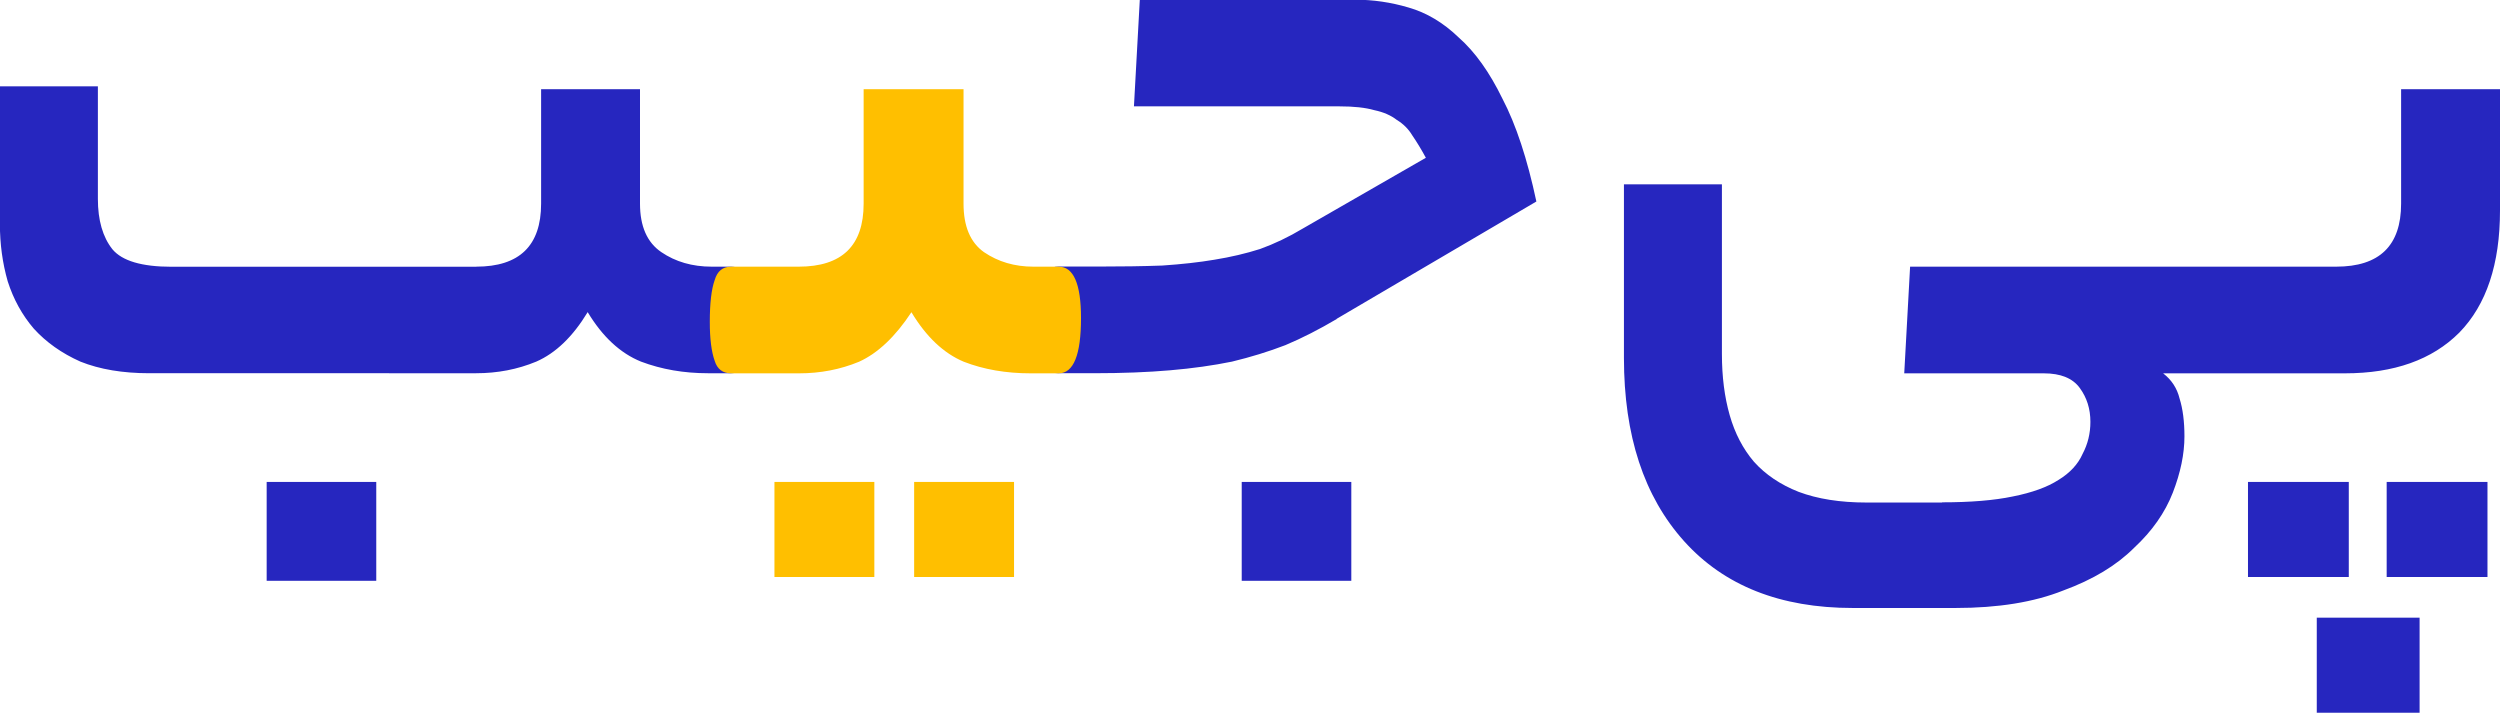
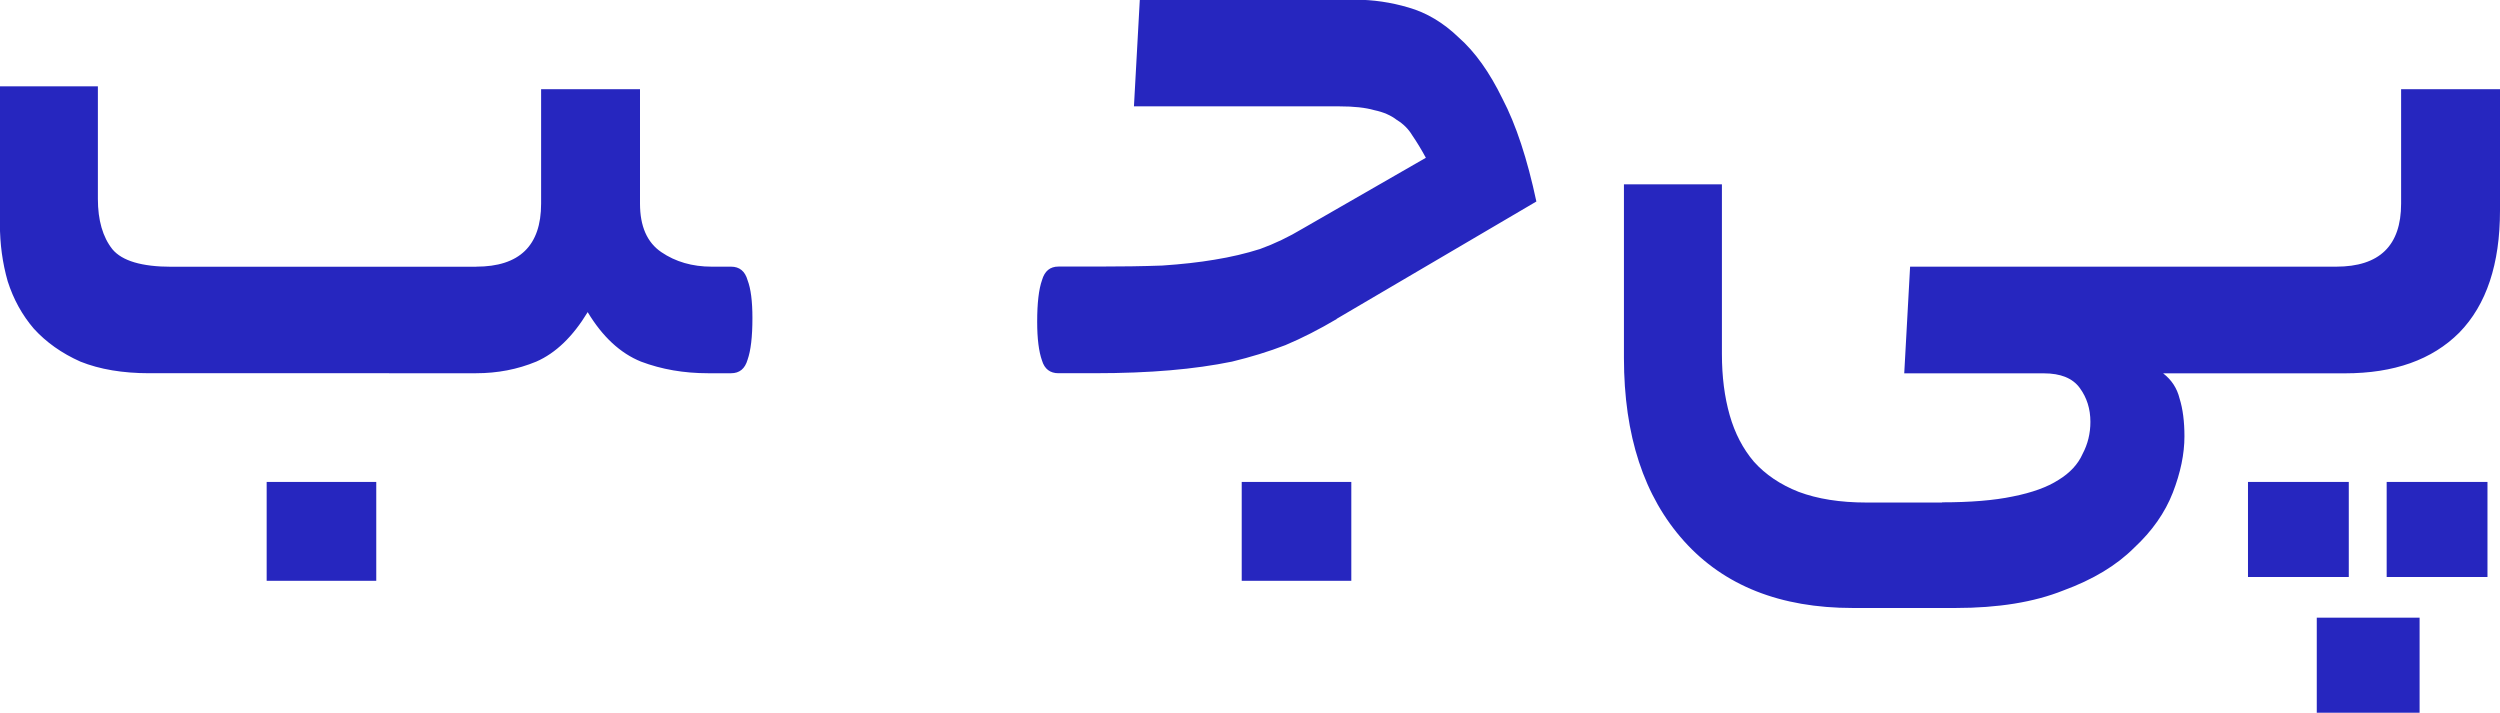
<svg xmlns="http://www.w3.org/2000/svg" id="Layer_2" data-name="Layer 2" viewBox="0 0 247.5 70.56">
  <defs>
    <style>      .cls-1 {        fill: #2626bf;      }      .cls-2 {        fill: #ffbf00;      }    </style>
  </defs>
  <g id="Layer_1-2" data-name="Layer 1">
    <g>
      <path class="cls-1" d="M47.14,26.4c4.29,0,6.43-2.08,6.43-6.24v-11.33h9.79v11.33c0,2.24.7,3.84,2.11,4.8,1.41.96,3.07,1.44,4.99,1.44h1.92c.83,0,1.38.45,1.63,1.34.32.83.48,2.08.48,3.74,0,1.86-.16,3.23-.48,4.13-.26.9-.8,1.34-1.63,1.34h-2.3c-2.37,0-4.58-.38-6.62-1.15-2.05-.83-3.81-2.46-5.28-4.9-1.47,2.43-3.17,4.06-5.09,4.9-1.86.77-3.84,1.15-5.95,1.15H14.78c-2.62,0-4.9-.38-6.82-1.15-1.86-.83-3.39-1.92-4.61-3.26-1.15-1.34-2.02-2.91-2.59-4.7-.51-1.79-.77-3.68-.77-5.66v-13.63h9.7v11.14c0,2.11.48,3.78,1.44,4.99.96,1.15,2.91,1.73,5.86,1.73h30.14ZM37.25,57.5h-10.85v-9.79h10.85v9.79ZM132.34,31.58c-1.73,1.02-3.42,1.89-5.09,2.59-1.66.64-3.42,1.18-5.28,1.63-1.86.38-3.9.67-6.14.86-2.18.19-4.7.29-7.58.29h-3.46c-.83,0-1.38-.42-1.63-1.25-.32-.9-.48-2.18-.48-3.84,0-1.86.16-3.23.48-4.13.26-.9.8-1.34,1.63-1.34h3.84c2.37,0,4.51-.03,6.43-.1,1.92-.13,3.65-.32,5.18-.58,1.6-.26,3.1-.61,4.51-1.06,1.41-.51,2.82-1.18,4.22-2.02l12.19-7.01c-.45-.83-.9-1.57-1.34-2.21-.38-.64-.9-1.15-1.54-1.54-.58-.45-1.31-.77-2.21-.96-.9-.26-2.05-.38-3.46-.38h-20.35l.58-10.56h21.31c1.79,0,3.55.26,5.28.77,1.79.51,3.46,1.5,4.99,2.98,1.6,1.41,3.04,3.42,4.32,6.05,1.34,2.56,2.46,5.95,3.36,10.18l-19.78,11.62ZM133.78,57.5h-10.85v-9.79h10.85v9.79ZM192.26,49.73c2.82,0,5.15-.19,7.01-.58,1.92-.38,3.42-.93,4.51-1.63,1.15-.7,1.95-1.57,2.4-2.59.51-.96.77-2.02.77-3.17,0-1.28-.35-2.4-1.06-3.36-.7-.96-1.89-1.44-3.55-1.44h-13.82l.58-10.56h33.31c1.41,0,2.11,1.7,2.11,5.09,0,3.65-.7,5.47-2.11,5.47h-8.26c.83.64,1.38,1.47,1.63,2.5.32,1.02.48,2.27.48,3.74,0,1.73-.38,3.58-1.15,5.57-.77,1.98-2.05,3.81-3.84,5.47-1.73,1.73-4.06,3.14-7.01,4.22-2.88,1.15-6.43,1.73-10.66,1.73h-10.18c-7.17,0-12.74-2.21-16.7-6.62-3.97-4.42-5.95-10.46-5.95-18.14v-17.18h9.7v16.8c0,2.24.26,4.26.77,6.05.51,1.79,1.31,3.33,2.4,4.61,1.15,1.28,2.62,2.27,4.42,2.98,1.86.7,4.1,1.06,6.72,1.06h7.49ZM231.28,26.4c4.29,0,6.43-2.08,6.43-6.24v-11.33h9.79v12c0,5.31-1.34,9.34-4.03,12.1-2.69,2.69-6.46,4.03-11.33,4.03h-9.7c-.83,0-1.38-.42-1.63-1.25-.32-.9-.48-2.18-.48-3.84,0-1.86.16-3.23.48-4.13.26-.9.8-1.34,1.63-1.34h8.83ZM239.54,70.56h-10.18v-9.41h10.18v9.41ZM246.26,57.12h-9.98v-9.41h9.98v9.41ZM232.53,57.12h-9.98v-9.41h9.98v9.41Z" />
-       <path class="cls-2" d="M79.07,26.4c4.29,0,6.43-2.08,6.43-6.24v-11.33h9.89v11.33c0,2.24.67,3.84,2.02,4.8,1.41.96,3.04,1.44,4.9,1.44h2.5c1.47,0,2.21,1.7,2.21,5.09,0,3.65-.74,5.47-2.21,5.47h-2.78c-2.43,0-4.64-.38-6.62-1.15-1.98-.83-3.71-2.46-5.18-4.9-1.6,2.43-3.33,4.06-5.18,4.9-1.86.77-3.84,1.15-5.95,1.15h-6.72c-.83,0-1.38-.42-1.63-1.25-.32-.9-.48-2.18-.48-3.84,0-1.86.16-3.23.48-4.13.26-.9.8-1.34,1.63-1.34h6.72ZM100.39,57.12h-9.89v-9.41h9.89v9.41ZM86.56,57.12h-9.89v-9.41h9.89v9.41Z" />
    </g>
  </g>
</svg>